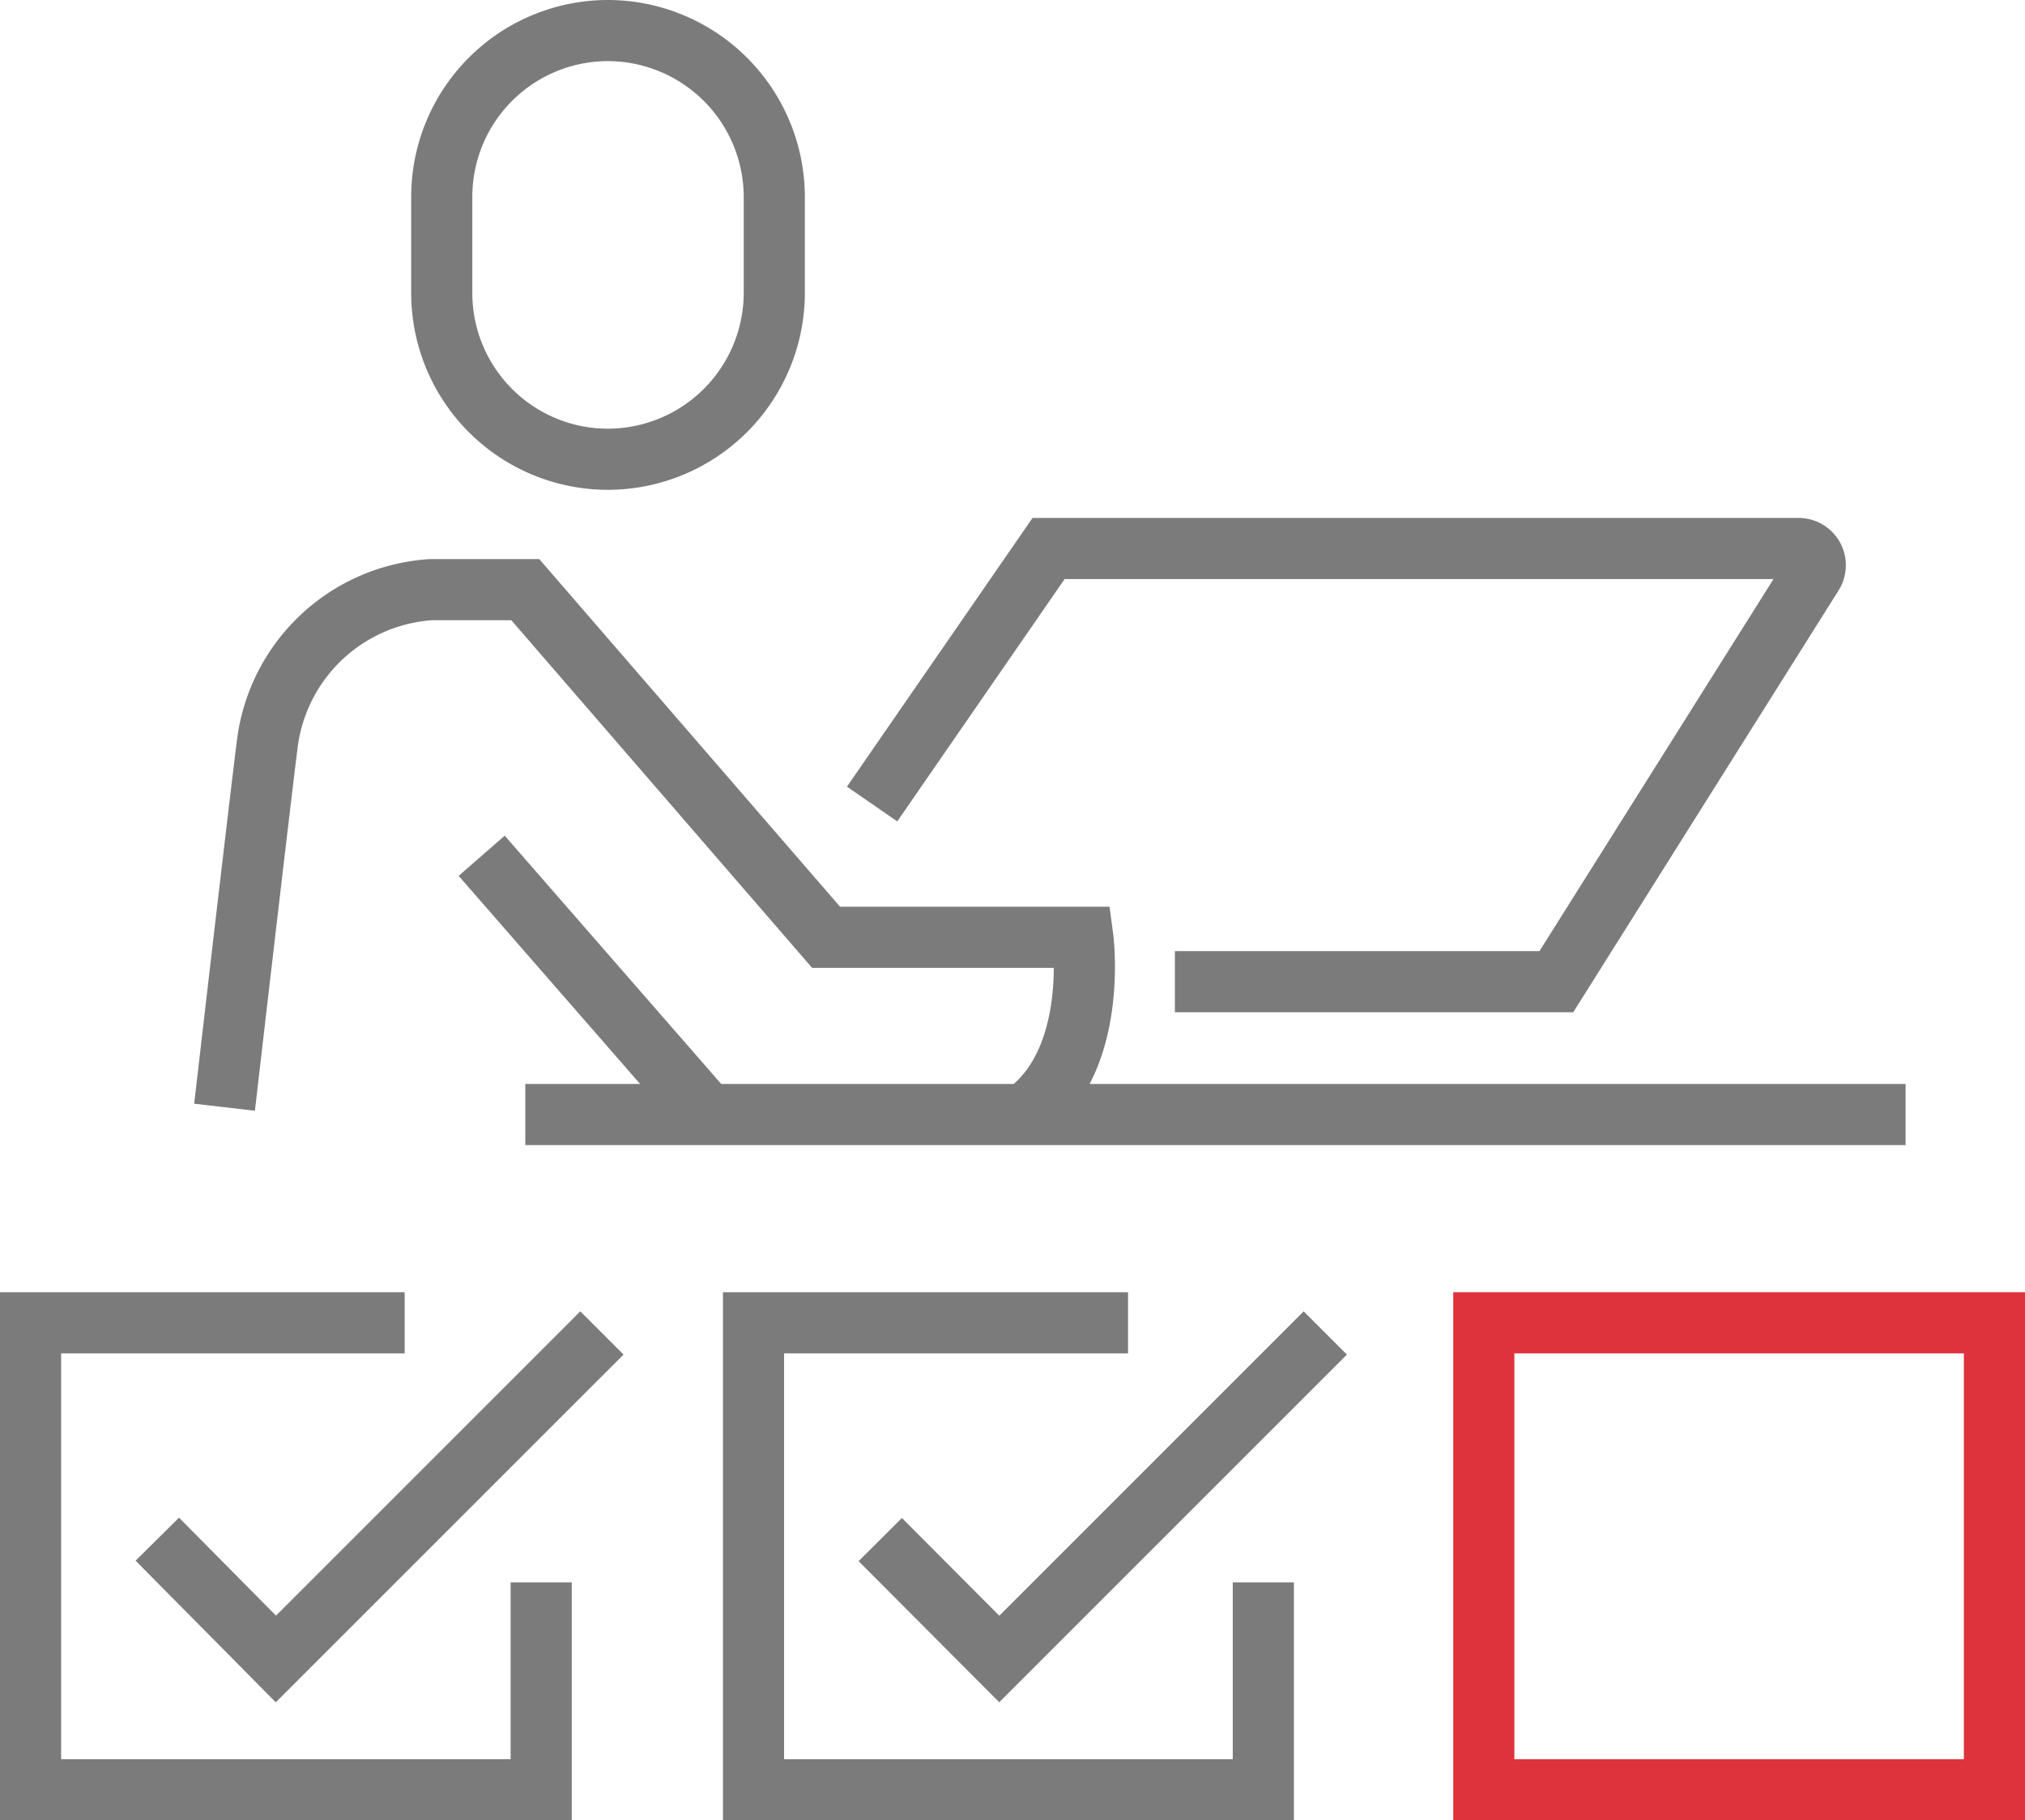
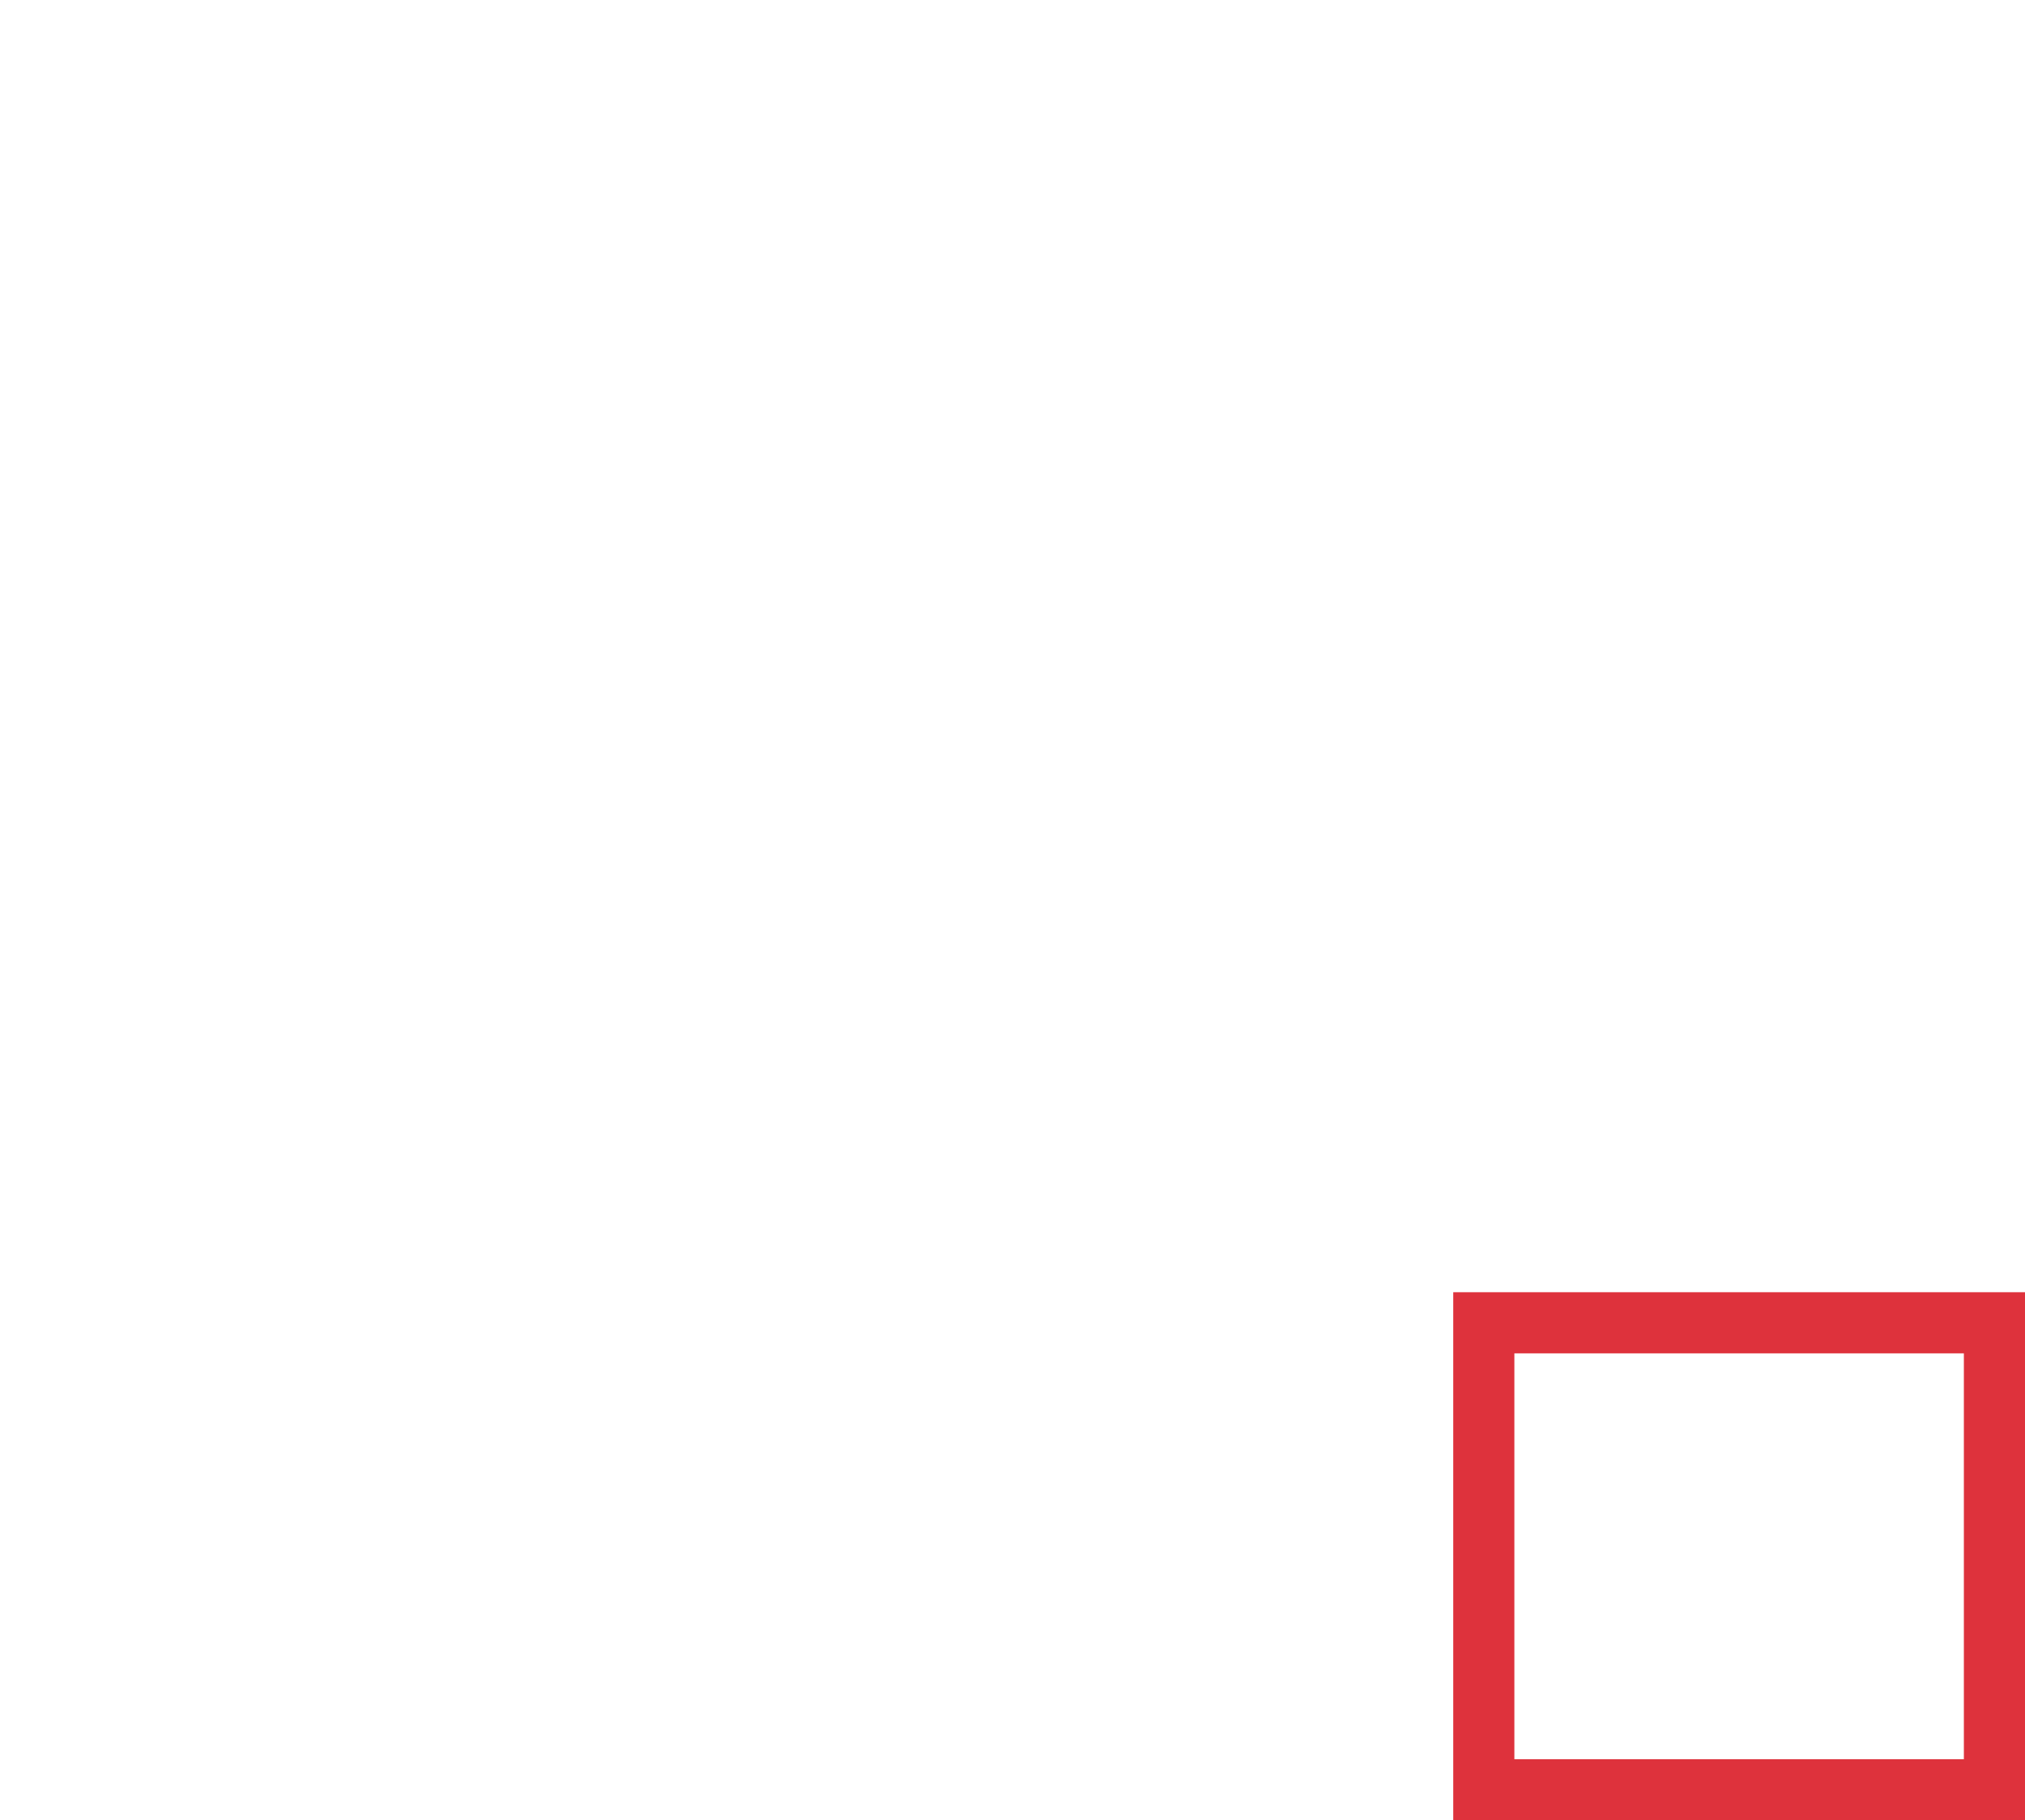
<svg xmlns="http://www.w3.org/2000/svg" viewBox="0 0 49.69 44.67">
  <defs>
    <style>.cls-1,.cls-2{fill:none;stroke-miterlimit:10;stroke-width:1.5px;}.cls-1{stroke:#7b7b7b;}.cls-2{stroke:#de323c;}</style>
  </defs>
  <title>ABAC_Icon_Baukastenprinzip</title>
  <g id="Ebene_2" data-name="Ebene 2">
    <g id="Ebene_1-2" data-name="Ebene 1">
-       <path class="cls-1" d="M14.91,11.27h0A4.08,4.08,0,0,1,10.84,7.2V4.83A4.08,4.08,0,0,1,14.91.75h0A4.09,4.09,0,0,1,19,4.83V7.2a4.09,4.09,0,0,1-4.08,4.07Zm-9.4,15.9s.9-7.78,1.06-9a4.33,4.33,0,0,1,4-3.7h2.32L20.27,23h6.3s.41,3.06-1.44,4.35m-12.24,0H46.76M11.82,21l5.58,6.4m4-7.67,4.33-6.27H44.13a.41.41,0,0,1,.35.63l-6.29,10H28.83M13.28,38.83v5.09H.75V32.46H9.93m4.84.25-8,8L3.86,37.77M31,38.83v5.09H18.49V32.46h9.19m4.84.25-8,8-2.92-2.93" />
      <polygon class="cls-2" points="48.94 43.92 36.41 43.92 36.41 32.46 48.94 32.46 48.94 43.92 48.94 43.92" />
    </g>
  </g>
</svg>